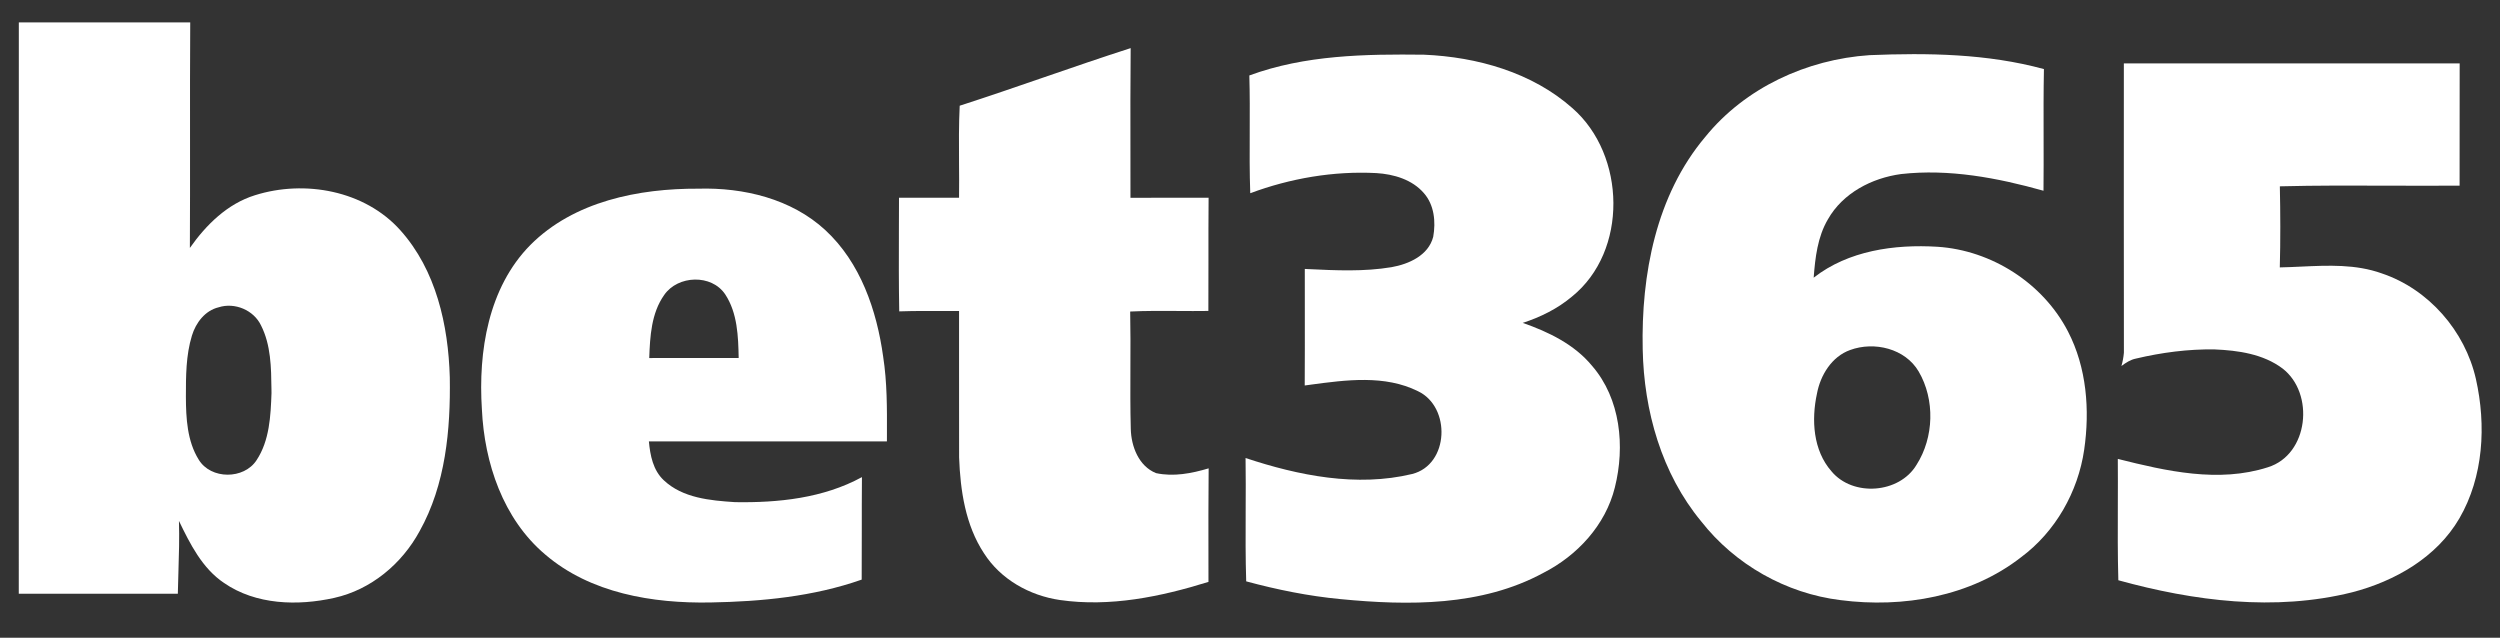
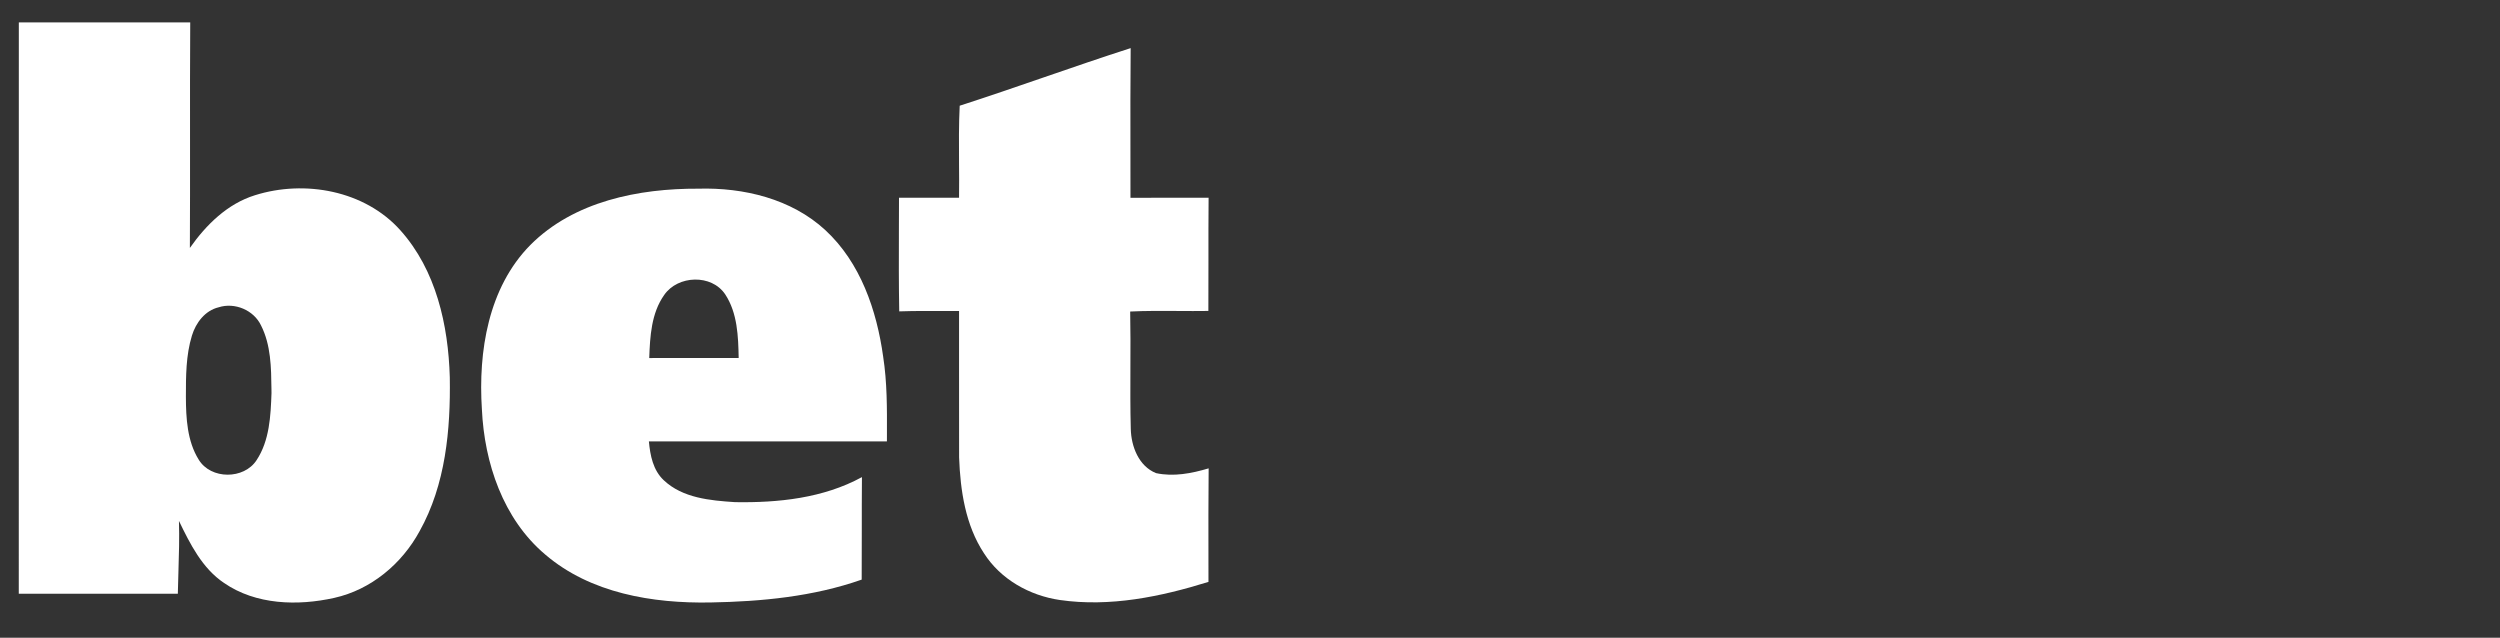
<svg xmlns="http://www.w3.org/2000/svg" width="98" height="25" viewBox="0 0 98 25" fill="none">
  <rect x="0" y="0" width="98" height="25" fill="#333333" stroke="none" />
  <path fill-rule="evenodd" clip-rule="evenodd" d="M0.738 0.878C0.736 8.343 0.736 15.809 0.736 23.275H6.971C6.977 22.992 6.986 22.709 6.994 22.426C7.015 21.758 7.035 21.09 7.015 20.42C7.452 21.323 7.926 22.277 8.783 22.853C10.031 23.712 11.669 23.757 13.103 23.437C14.541 23.118 15.754 22.104 16.449 20.821C17.468 18.997 17.665 16.846 17.632 14.793C17.574 12.746 17.097 10.591 15.694 9.027C14.3 7.466 11.945 7.04 9.998 7.652C8.912 7.988 8.081 8.812 7.443 9.719C7.451 8.3 7.45 6.881 7.449 5.462C7.448 3.934 7.447 2.406 7.457 0.878C5.216 0.875 2.977 0.876 0.738 0.878ZM10.233 12.758C9.947 12.155 9.201 11.843 8.571 12.046C8.038 12.173 7.676 12.654 7.523 13.157C7.287 13.929 7.287 14.747 7.287 15.546V15.562C7.291 16.395 7.337 17.292 7.79 18.019C8.267 18.802 9.564 18.8 10.058 18.038C10.567 17.268 10.611 16.302 10.643 15.409L10.641 15.247C10.631 14.404 10.62 13.523 10.233 12.758Z" fill="white" />
  <path d="M40.945 3.023C39.84 3.404 38.734 3.785 37.62 4.144C37.584 4.892 37.589 5.643 37.594 6.393C37.598 6.846 37.601 7.299 37.595 7.751C37.37 7.751 37.146 7.751 36.921 7.752C36.361 7.752 35.801 7.753 35.241 7.75C35.241 8.174 35.239 8.599 35.237 9.024C35.234 10.085 35.23 11.146 35.25 12.206C35.83 12.187 36.409 12.188 36.989 12.19C37.191 12.19 37.393 12.191 37.595 12.19C37.596 12.955 37.595 13.72 37.595 14.485C37.594 15.632 37.594 16.781 37.597 17.93C37.645 19.225 37.843 20.582 38.572 21.688C39.224 22.711 40.36 23.347 41.546 23.52C43.509 23.804 45.499 23.393 47.372 22.81C47.372 22.532 47.372 22.254 47.371 21.976C47.369 20.77 47.367 19.564 47.379 18.359C46.716 18.558 46.003 18.695 45.318 18.547C44.639 18.275 44.344 17.502 44.327 16.819C44.305 16.008 44.309 15.198 44.312 14.387C44.315 13.662 44.318 12.937 44.303 12.212C44.921 12.182 45.541 12.186 46.16 12.19C46.563 12.193 46.965 12.195 47.368 12.189C47.371 11.531 47.371 10.874 47.371 10.217C47.37 9.395 47.37 8.574 47.377 7.751C46.865 7.751 46.354 7.752 45.843 7.752C45.333 7.752 44.824 7.753 44.314 7.753C44.315 7.146 44.314 6.54 44.313 5.933C44.311 4.584 44.309 3.234 44.322 1.886C43.191 2.249 42.068 2.636 40.945 3.023Z" fill="white" />
-   <path d="M55.821 2.144C53.523 2.117 51.155 2.154 48.974 2.958C48.995 3.69 48.992 4.422 48.989 5.154C48.985 5.961 48.981 6.769 49.01 7.574C50.582 6.99 52.272 6.698 53.951 6.785C54.634 6.826 55.36 7.038 55.819 7.574C56.224 8.035 56.287 8.699 56.182 9.283C55.996 10.012 55.228 10.353 54.549 10.473C53.471 10.653 52.373 10.601 51.285 10.549L51.148 10.542C51.148 11.087 51.148 11.631 51.149 12.175C51.15 13.155 51.151 14.133 51.145 15.111L51.37 15.081L51.371 15.08C52.769 14.892 54.283 14.688 55.586 15.336C56.885 15.953 56.81 18.215 55.355 18.581C53.186 19.102 50.906 18.644 48.826 17.954C48.837 18.644 48.833 19.335 48.83 20.026C48.826 20.947 48.822 21.869 48.851 22.789C50.063 23.116 51.295 23.367 52.547 23.485C55.214 23.744 58.076 23.771 60.497 22.458C61.83 21.779 62.938 20.583 63.302 19.109C63.706 17.501 63.528 15.633 62.409 14.341C61.712 13.496 60.703 13.012 59.692 12.657C60.389 12.43 61.059 12.1 61.622 11.625C63.826 9.846 63.739 6.08 61.644 4.244C60.06 2.837 57.904 2.233 55.821 2.144Z" fill="white" />
-   <path d="M83.255 2.486C87.643 2.485 92.032 2.485 96.419 2.486C96.416 3.357 96.416 4.229 96.417 5.1C96.417 5.826 96.417 6.551 96.416 7.277C95.505 7.284 94.593 7.281 93.682 7.278C92.244 7.273 90.806 7.267 89.37 7.304C89.392 8.361 89.397 9.423 89.368 10.482C89.646 10.477 89.925 10.464 90.206 10.451C91.271 10.402 92.348 10.352 93.365 10.717C95.202 11.333 96.629 12.975 97.056 14.858C97.463 16.671 97.356 18.685 96.409 20.318C95.519 21.849 93.88 22.784 92.204 23.218C89.179 23.973 86.004 23.564 83.039 22.746C83.011 21.76 83.015 20.774 83.019 19.787C83.021 19.188 83.023 18.588 83.018 17.989C84.921 18.468 86.973 18.937 88.9 18.317C90.503 17.82 90.741 15.421 89.477 14.446C88.718 13.875 87.735 13.736 86.81 13.697C85.775 13.681 84.738 13.818 83.731 14.056C83.517 14.097 83.331 14.22 83.16 14.348C83.209 14.176 83.242 14.001 83.257 13.824C83.252 10.048 83.253 6.27 83.255 2.495V2.486Z" fill="white" />
  <path fill-rule="evenodd" clip-rule="evenodd" d="M20.789 9.604C22.498 7.889 25.038 7.385 27.379 7.396C29.149 7.346 31.021 7.791 32.351 9.019C33.73 10.292 34.369 12.164 34.62 13.981C34.776 14.988 34.772 16.008 34.768 17.025L34.767 17.302H25.436C25.487 17.849 25.599 18.43 26.017 18.823C26.759 19.525 27.839 19.62 28.81 19.684C30.509 19.713 32.272 19.53 33.788 18.703C33.782 19.393 33.782 20.085 33.782 20.776C33.783 21.424 33.783 22.073 33.778 22.721C31.878 23.388 29.853 23.581 27.852 23.617C25.583 23.658 23.145 23.257 21.371 21.736C19.719 20.339 18.987 18.147 18.89 16.041C18.744 13.78 19.137 11.28 20.789 9.604ZM26.037 11.562C26.573 10.786 27.897 10.737 28.431 11.543C28.91 12.274 28.94 13.189 28.956 14.033C27.787 14.035 26.619 14.035 25.45 14.035C25.481 13.189 25.529 12.278 26.037 11.562Z" fill="white" />
-   <path fill-rule="evenodd" clip-rule="evenodd" d="M66.845 5.368C68.409 3.437 70.828 2.327 73.286 2.162C75.571 2.069 77.899 2.102 80.122 2.708C80.104 3.603 80.107 4.498 80.109 5.394C80.111 6.088 80.112 6.783 80.105 7.477C78.295 6.97 76.407 6.612 74.522 6.823C73.376 6.978 72.237 7.568 71.654 8.598C71.247 9.29 71.156 10.101 71.096 10.885C72.456 9.821 74.266 9.571 75.945 9.673C78.071 9.81 80.087 11.1 81.066 12.996C81.798 14.41 81.926 16.07 81.7 17.629C81.46 19.282 80.573 20.844 79.227 21.843C77.247 23.388 74.597 23.842 72.15 23.525C70.013 23.265 68.012 22.13 66.687 20.438C65.134 18.562 64.44 16.102 64.394 13.692C64.331 10.77 64.913 7.66 66.845 5.368ZM72.526 13.72C73.474 13.373 74.683 13.662 75.212 14.563C75.857 15.664 75.813 17.149 75.128 18.221C74.452 19.351 72.628 19.483 71.792 18.473C71.071 17.651 71.003 16.456 71.225 15.429C71.361 14.706 71.803 13.979 72.526 13.72Z" fill="white" />
</svg>